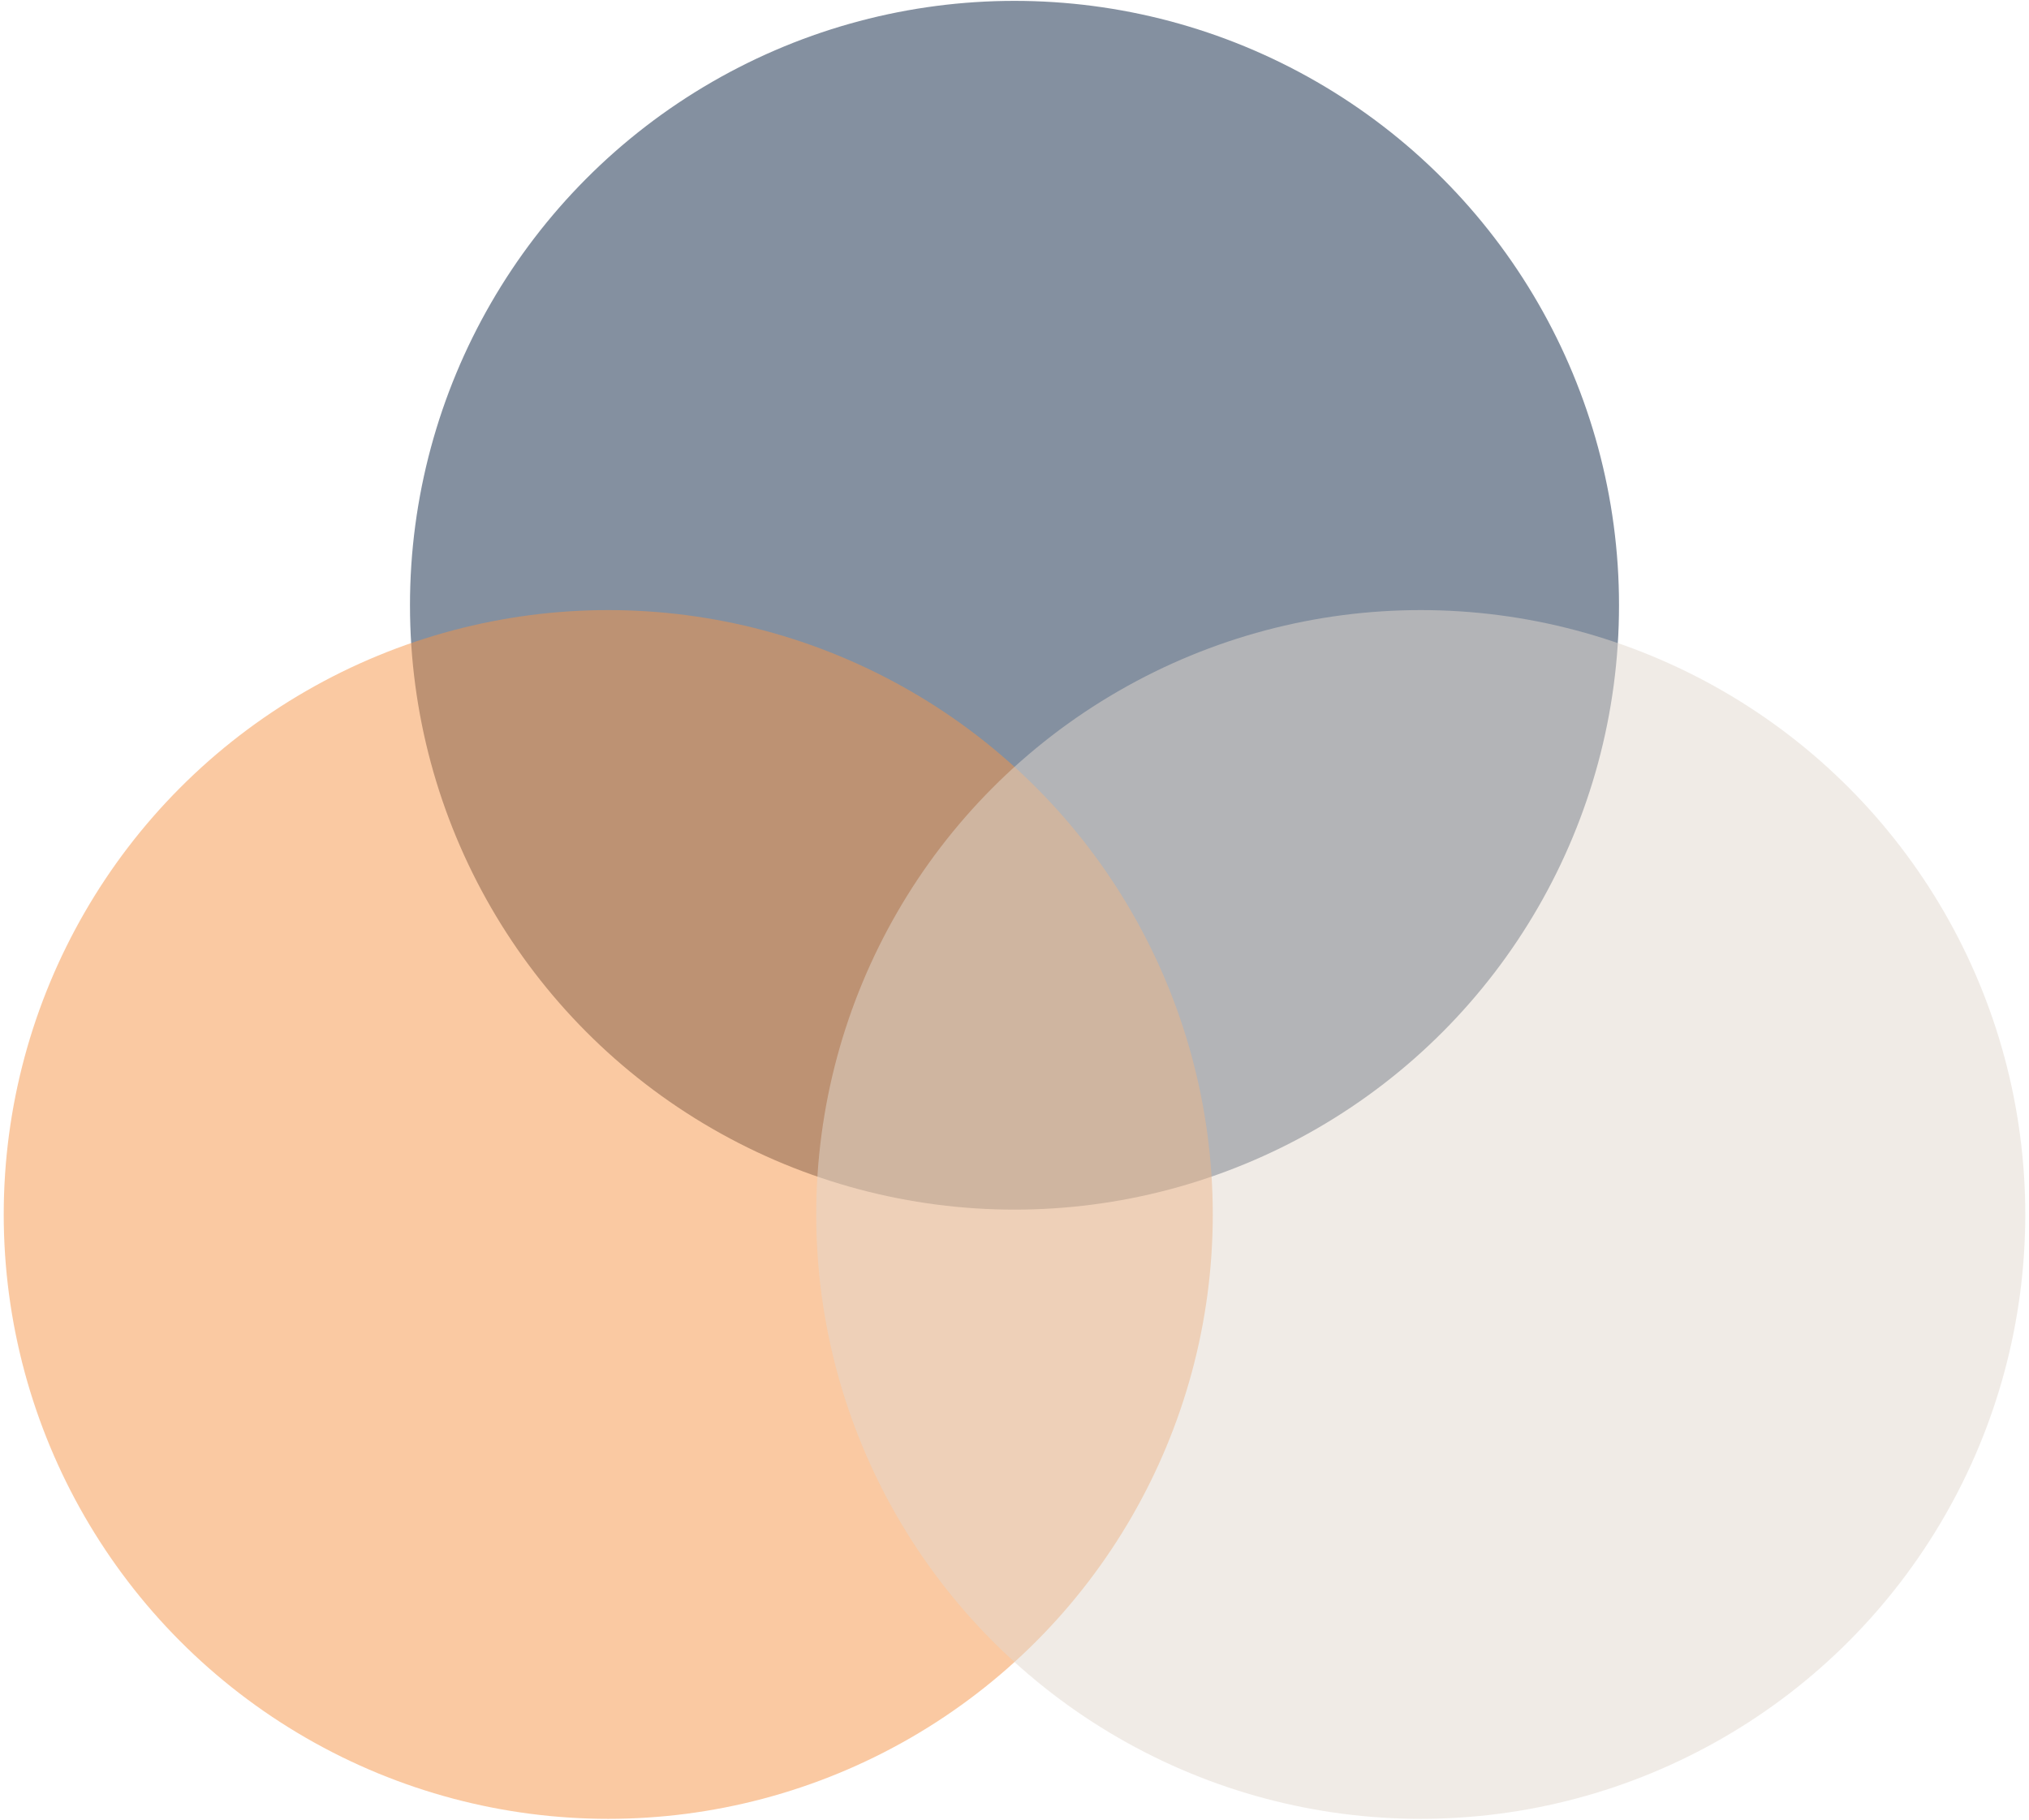
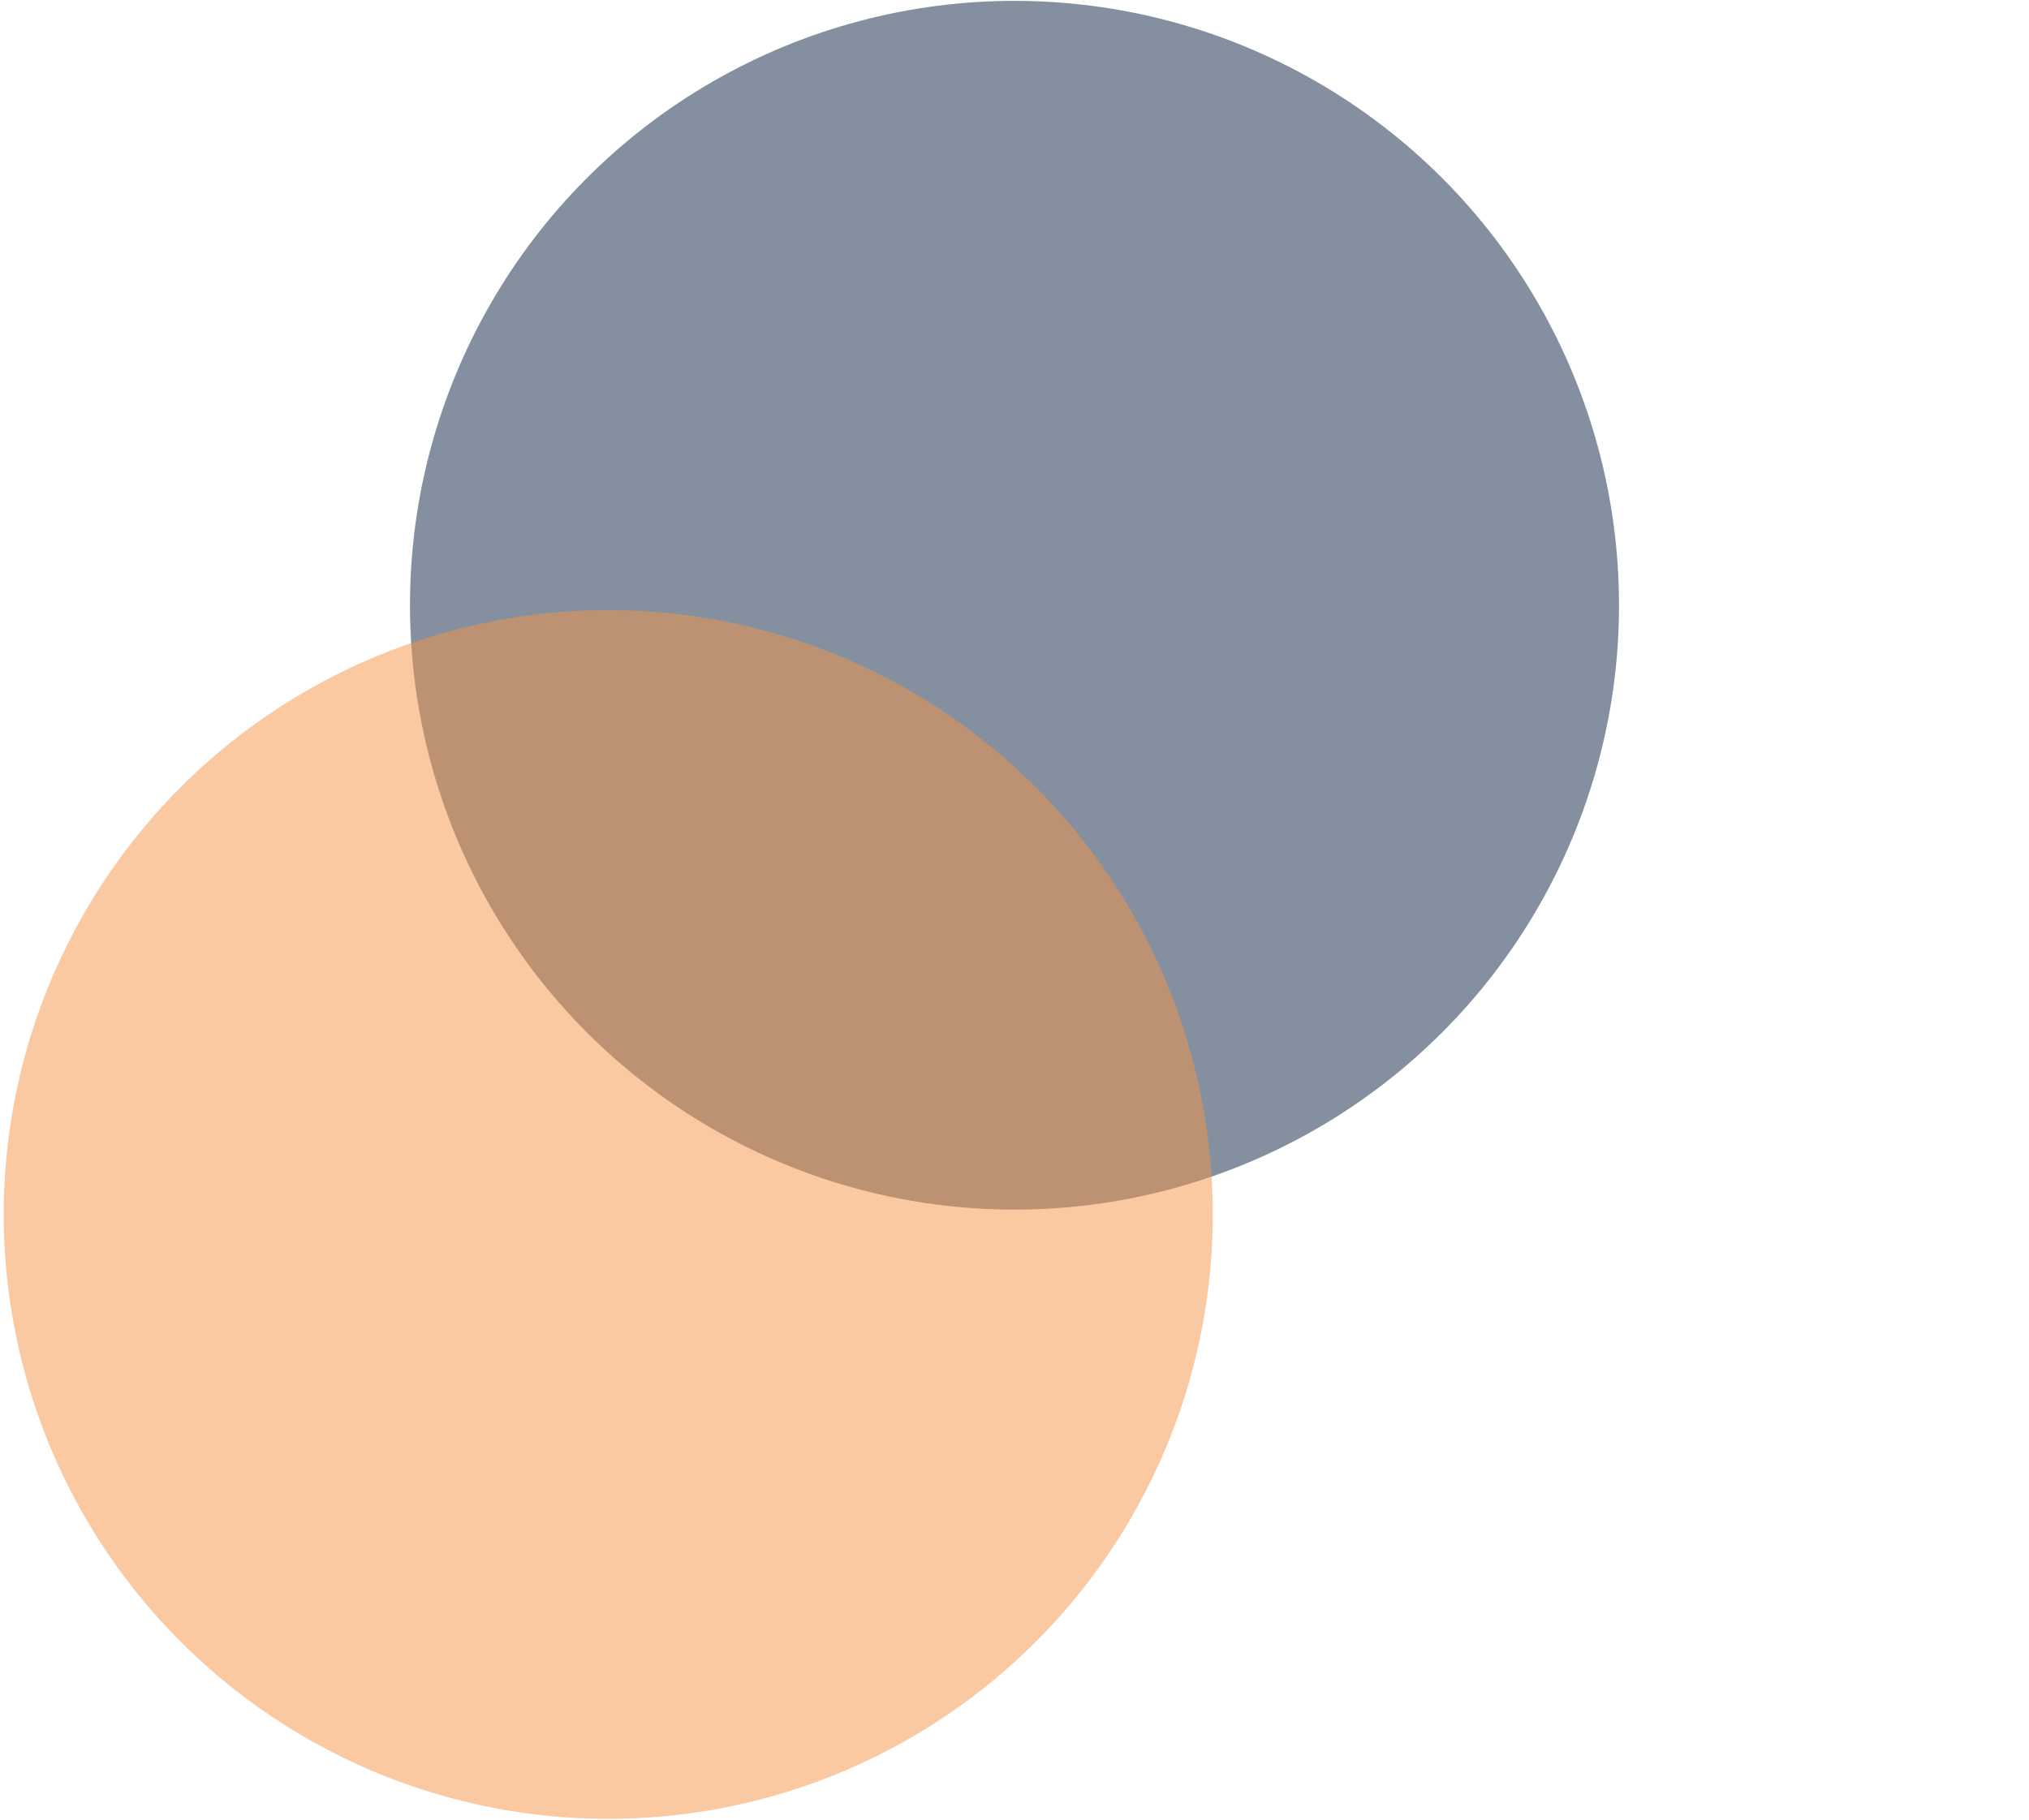
<svg xmlns="http://www.w3.org/2000/svg" width="136" height="122" viewBox="0 0 136 122" fill="none">
  <circle opacity="0.5" cx="68" cy="40.578" r="40.52" fill="#0A2342" />
  <circle opacity="0.5" cx="40.77" cy="81.422" r="40.52" fill="#F79546" />
-   <circle opacity="0.5" cx="95.23" cy="81.422" r="40.52" fill="#E3D8CF" />
</svg>